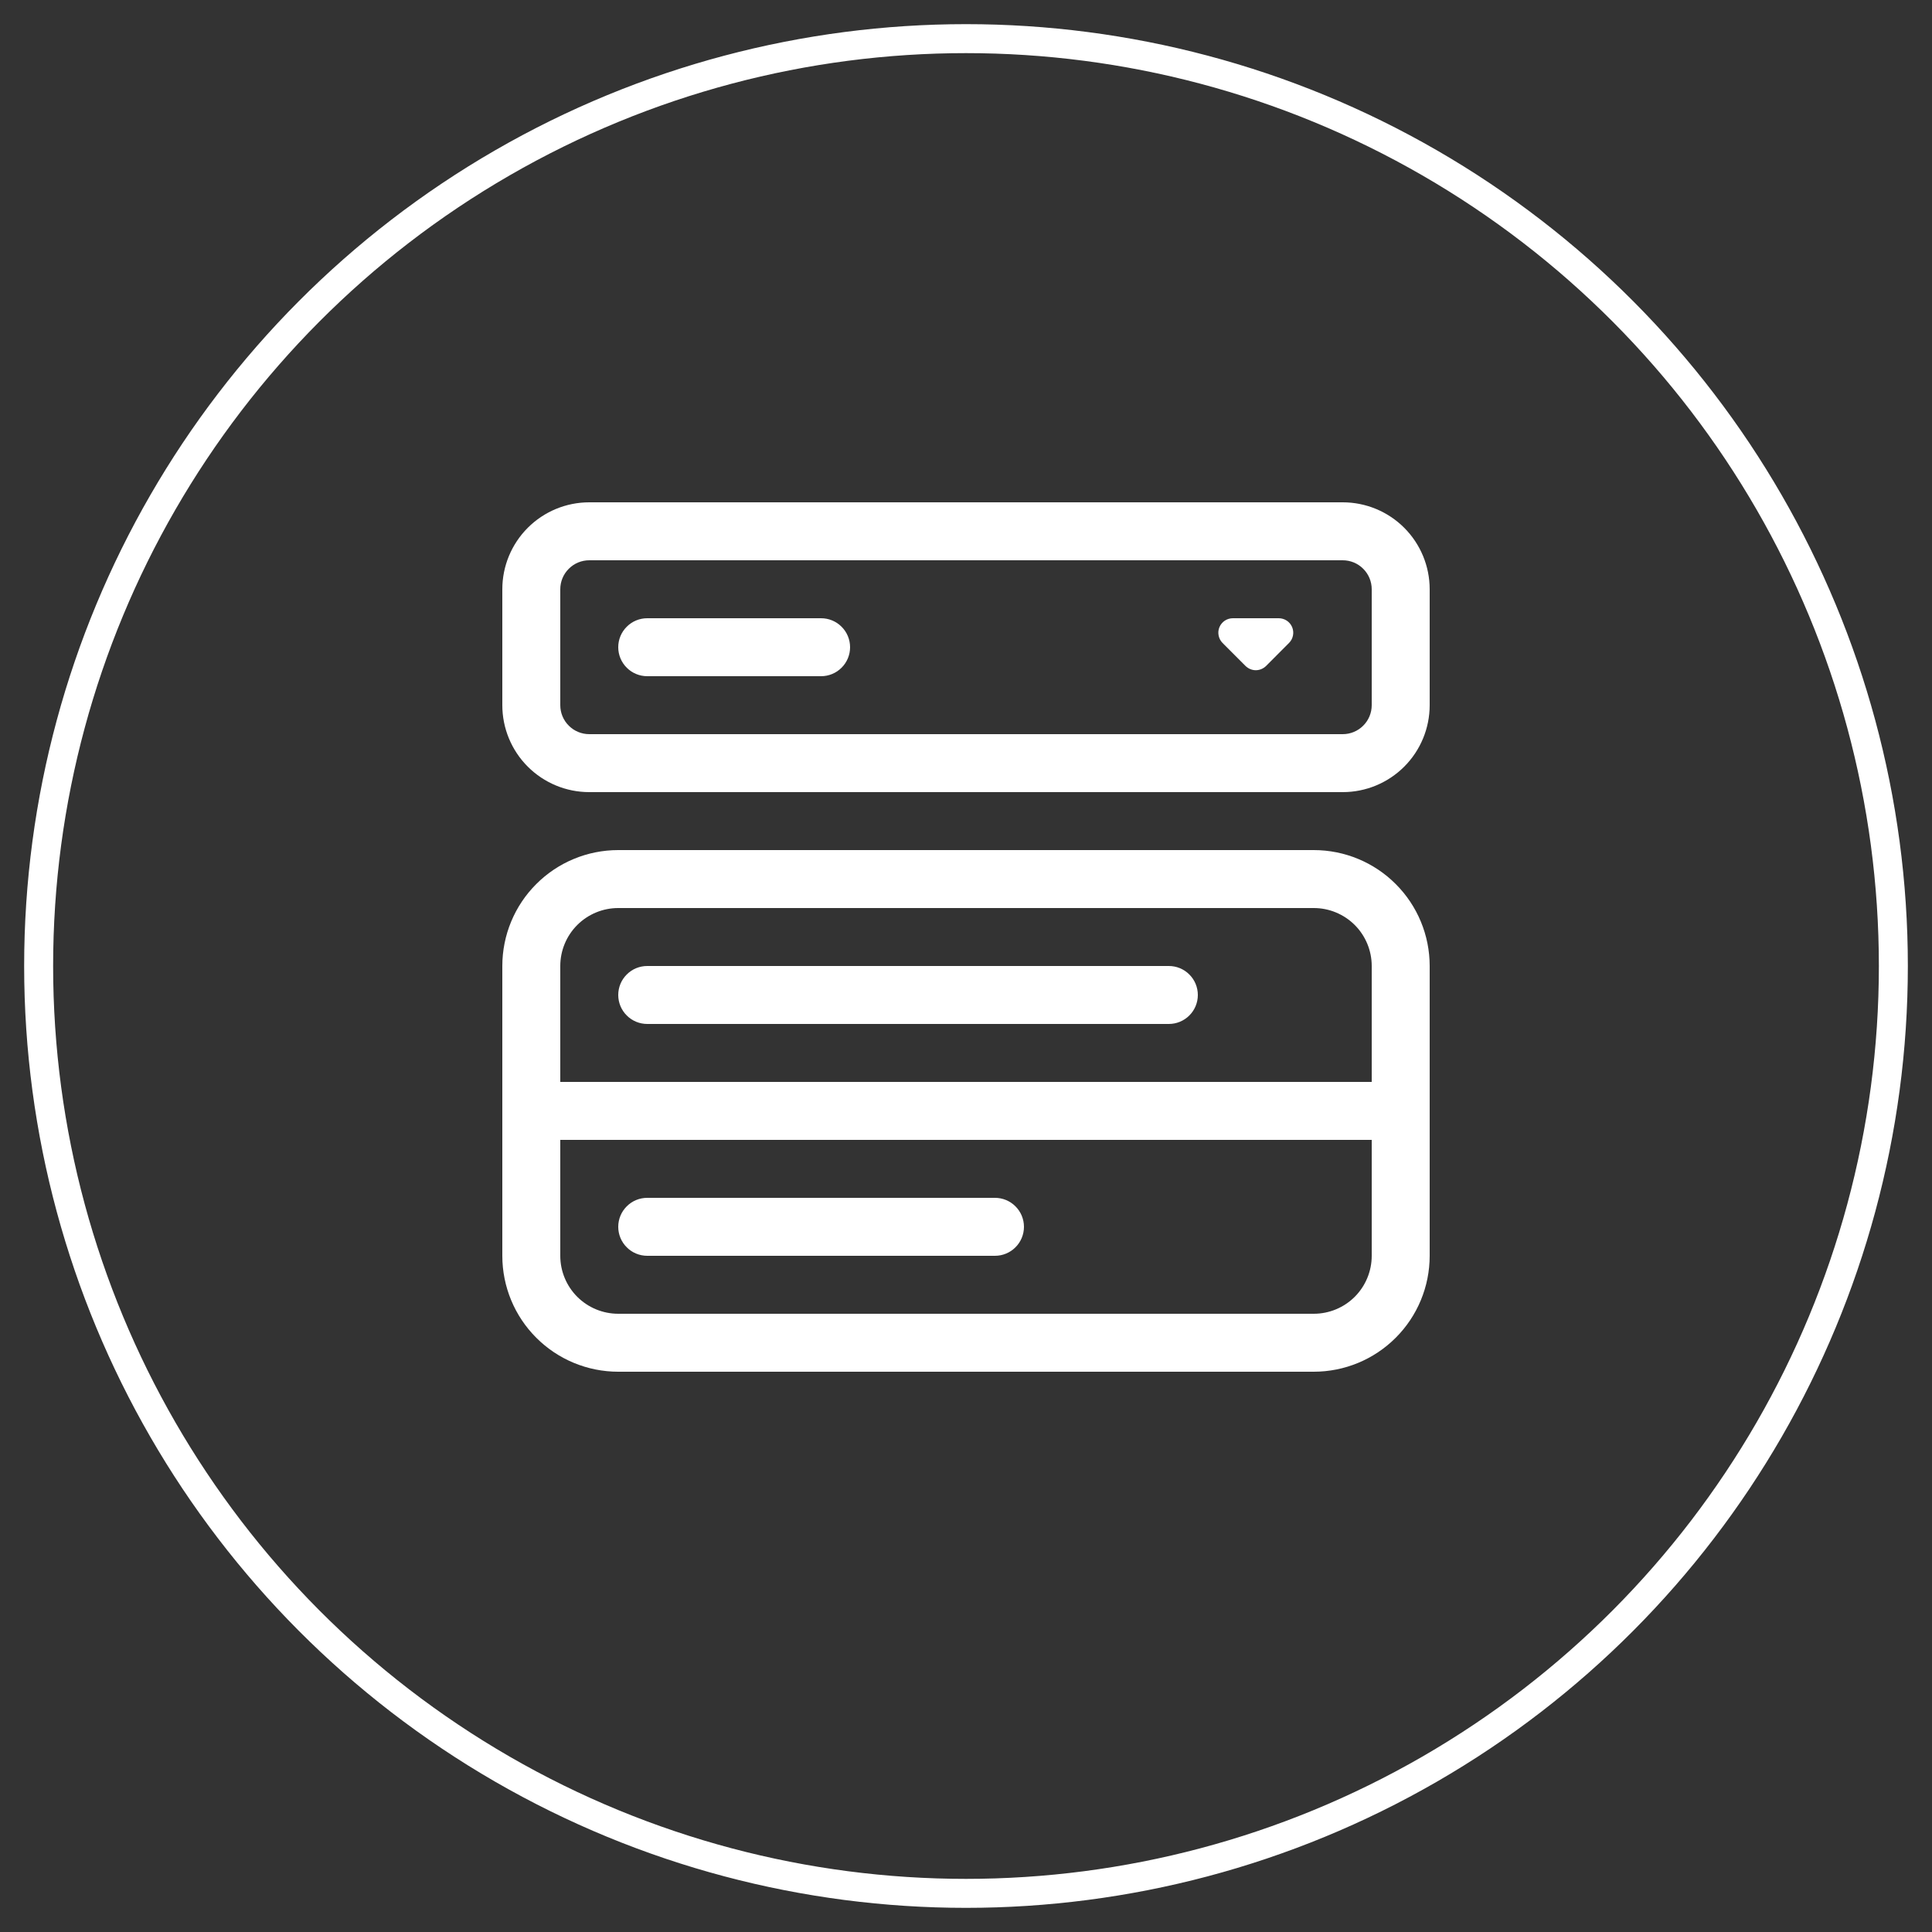
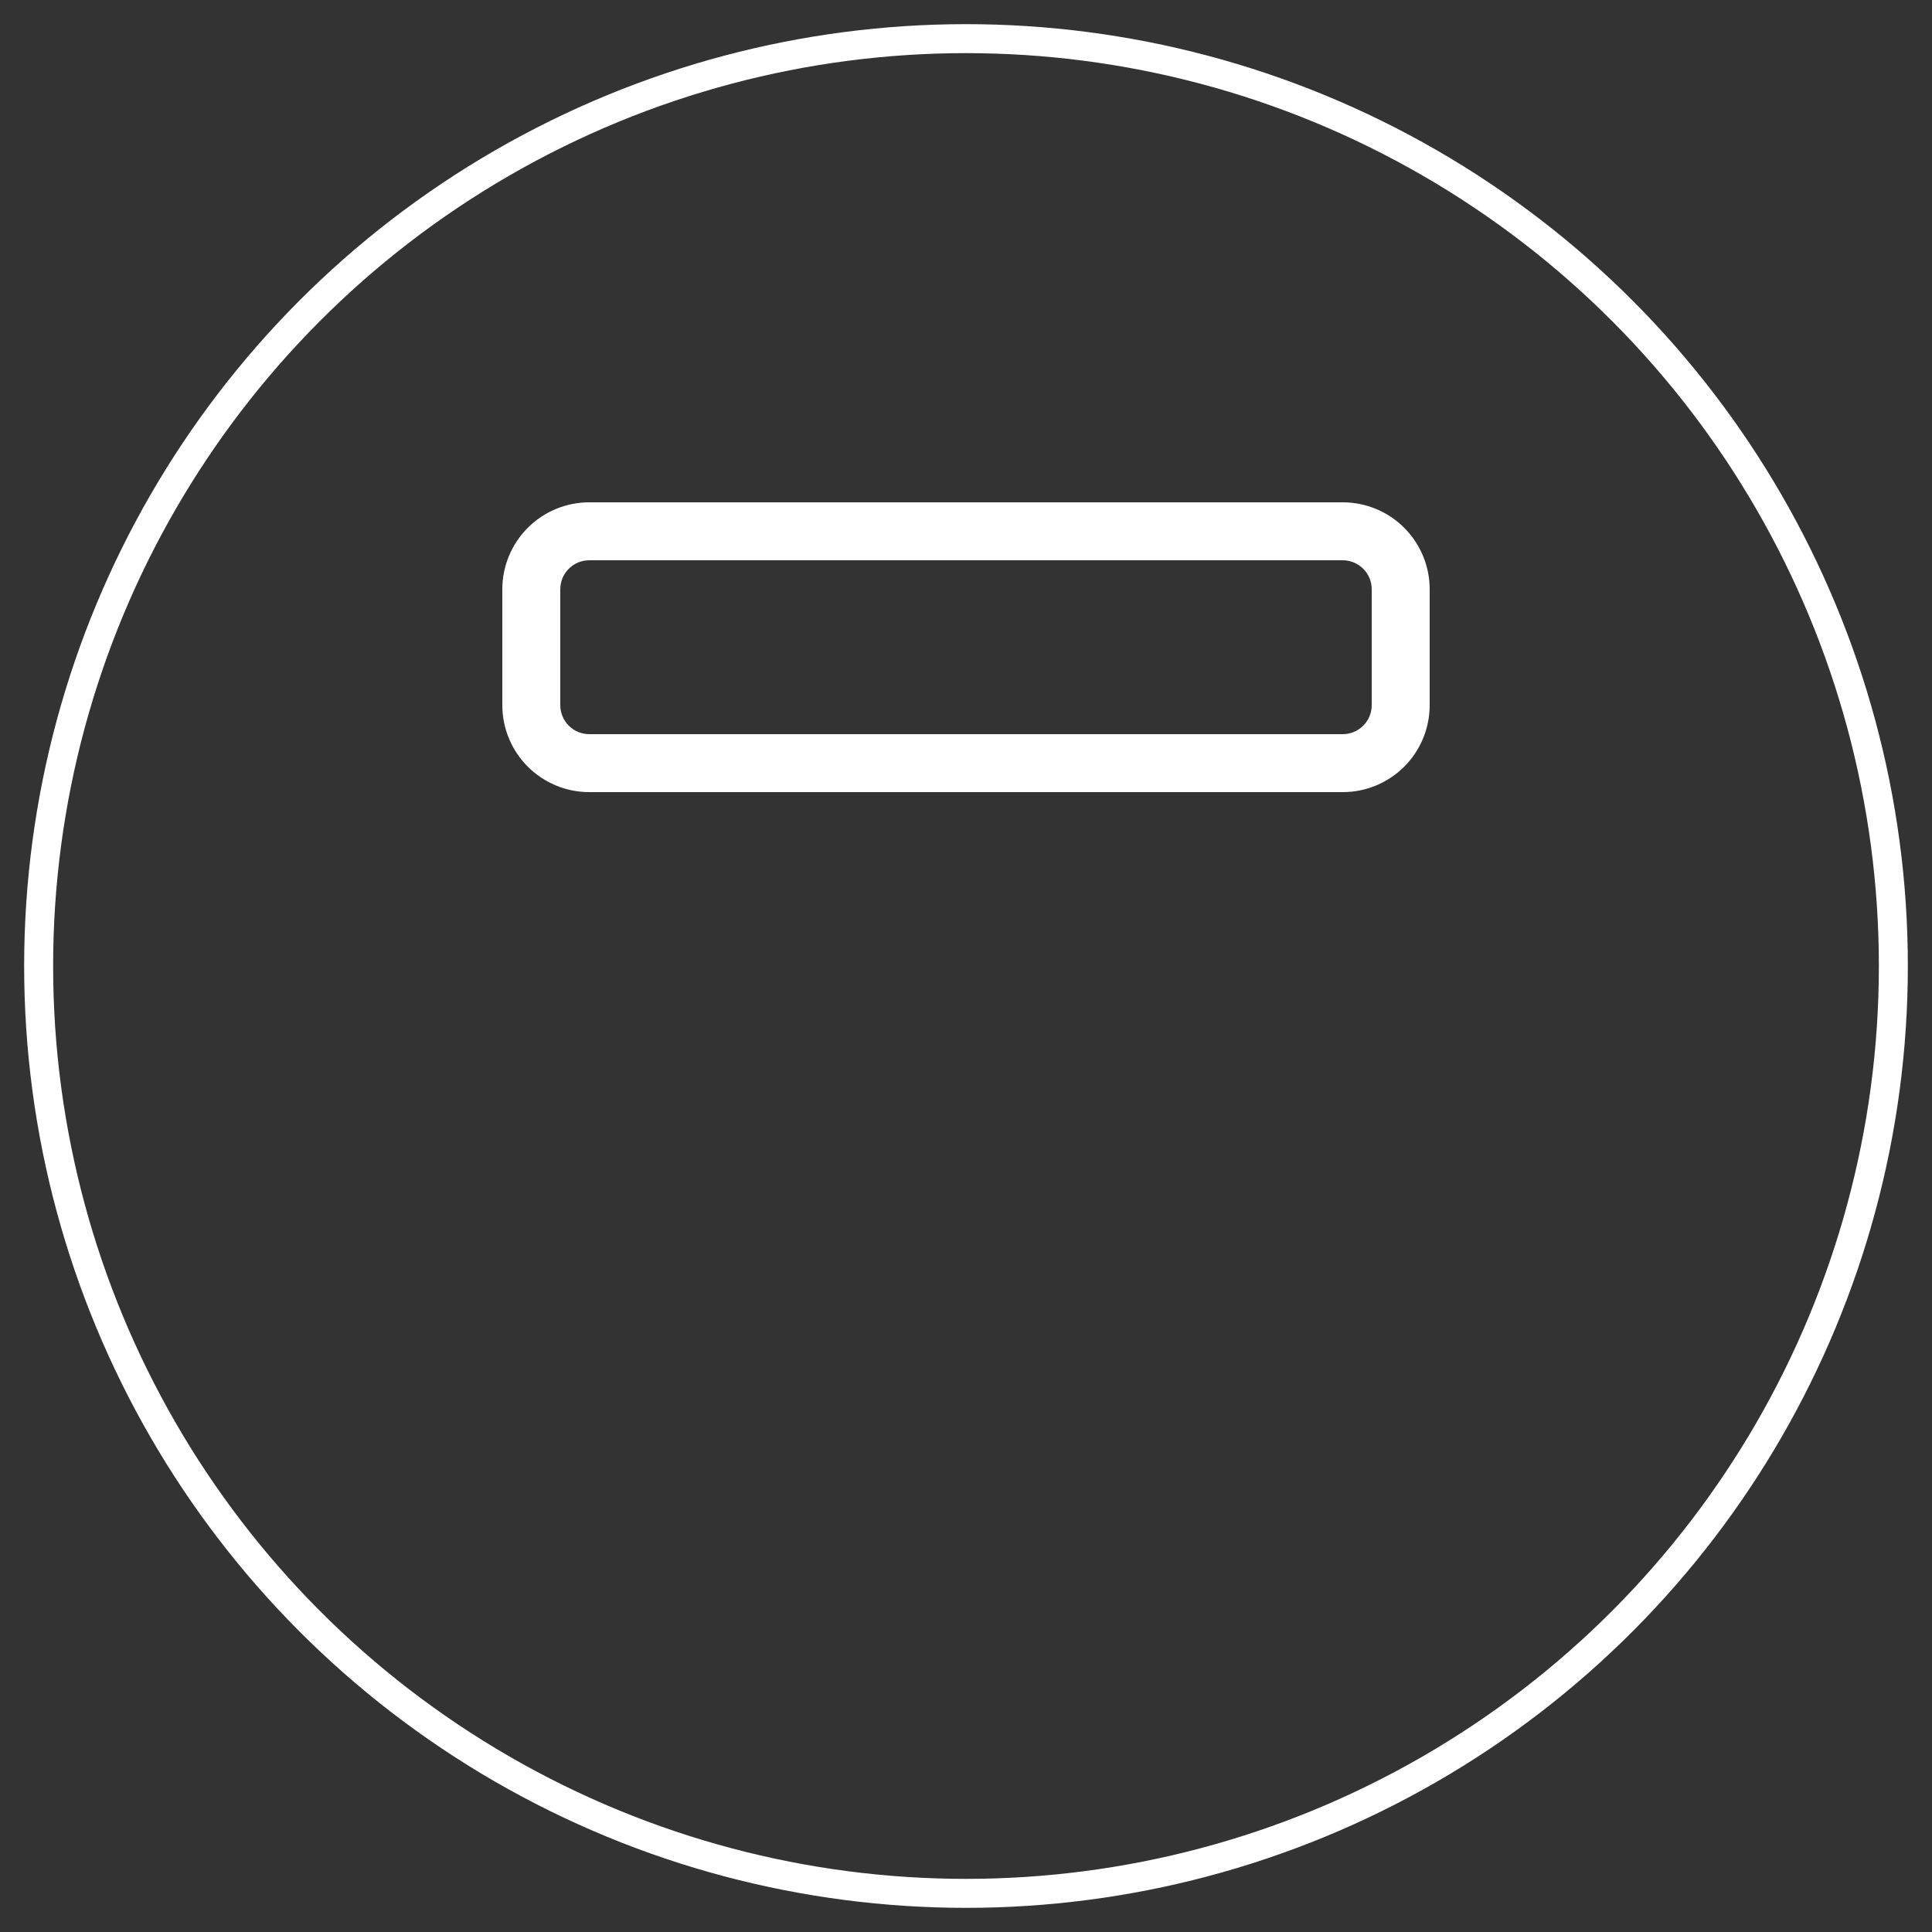
<svg xmlns="http://www.w3.org/2000/svg" width="50" height="50" viewBox="0 0 50 50" fill="none">
  <rect x="0" y="0" width="50" height="50" fill="#333333" stroke="none" />
  <circle cx="25" cy="25" r="24" stroke="white" stroke-width="0.75" />
  <path d="M13 15.25C13 14.653 13.237 14.081 13.659 13.659C14.081 13.237 14.653 13 15.25 13H34.75C35.347 13 35.919 13.237 36.341 13.659C36.763 14.081 37 14.653 37 15.25V18.25C37 18.847 36.763 19.419 36.341 19.841C35.919 20.263 35.347 20.5 34.75 20.5H15.25C14.653 20.5 14.081 20.263 13.659 19.841C13.237 19.419 13 18.847 13 18.25V15.25ZM15.25 14.5C15.051 14.5 14.86 14.579 14.72 14.72C14.579 14.86 14.5 15.051 14.5 15.25V18.25C14.5 18.449 14.579 18.64 14.72 18.78C14.86 18.921 15.051 19 15.25 19H34.75C34.949 19 35.14 18.921 35.28 18.78C35.421 18.64 35.5 18.449 35.5 18.25V15.25C35.5 15.051 35.421 14.86 35.28 14.72C35.14 14.579 34.949 14.5 34.75 14.5H15.25Z" fill="white" />
-   <path d="M16 16.75C16 16.551 16.079 16.36 16.22 16.22C16.36 16.079 16.551 16 16.75 16H21.25C21.449 16 21.64 16.079 21.78 16.22C21.921 16.36 22 16.551 22 16.75C22 16.949 21.921 17.14 21.78 17.28C21.64 17.421 21.449 17.5 21.25 17.5H16.75C16.551 17.5 16.36 17.421 16.22 17.28C16.079 17.14 16 16.949 16 16.75ZM32.234 17.235L31.64 16.64C31.588 16.588 31.552 16.521 31.538 16.448C31.523 16.375 31.53 16.3 31.559 16.231C31.587 16.163 31.636 16.104 31.697 16.063C31.759 16.022 31.832 16 31.906 16H33.094C33.168 16 33.241 16.022 33.303 16.063C33.364 16.104 33.413 16.163 33.441 16.231C33.469 16.3 33.477 16.375 33.462 16.448C33.448 16.521 33.412 16.588 33.359 16.64L32.766 17.235C32.731 17.269 32.689 17.297 32.644 17.316C32.598 17.335 32.549 17.345 32.5 17.345C32.451 17.345 32.402 17.335 32.356 17.316C32.311 17.297 32.269 17.269 32.234 17.235ZM13 25C13 24.204 13.316 23.441 13.879 22.879C14.441 22.316 15.204 22 16 22H34C34.796 22 35.559 22.316 36.121 22.879C36.684 23.441 37 24.204 37 25V32.5C37 33.296 36.684 34.059 36.121 34.621C35.559 35.184 34.796 35.5 34 35.5H16C15.204 35.5 14.441 35.184 13.879 34.621C13.316 34.059 13 33.296 13 32.5V25ZM14.5 29.5V32.5C14.5 32.898 14.658 33.279 14.939 33.561C15.221 33.842 15.602 34 16 34H34C34.398 34 34.779 33.842 35.061 33.561C35.342 33.279 35.5 32.898 35.5 32.5V29.5H14.5ZM35.5 28V25C35.5 24.602 35.342 24.221 35.061 23.939C34.779 23.658 34.398 23.5 34 23.5H16C15.602 23.5 15.221 23.658 14.939 23.939C14.658 24.221 14.5 24.602 14.5 25V28H35.5ZM16 25.75C16 25.551 16.079 25.36 16.22 25.22C16.36 25.079 16.551 25 16.75 25H30.25C30.449 25 30.64 25.079 30.78 25.22C30.921 25.36 31 25.551 31 25.75C31 25.949 30.921 26.14 30.78 26.28C30.64 26.421 30.449 26.5 30.25 26.5H16.75C16.551 26.5 16.36 26.421 16.22 26.28C16.079 26.14 16 25.949 16 25.75ZM16 31.75C16 31.551 16.079 31.36 16.22 31.22C16.36 31.079 16.551 31 16.75 31H25.75C25.949 31 26.14 31.079 26.28 31.22C26.421 31.36 26.5 31.551 26.5 31.75C26.5 31.949 26.421 32.14 26.28 32.28C26.14 32.421 25.949 32.5 25.75 32.5H16.75C16.551 32.5 16.36 32.421 16.22 32.28C16.079 32.14 16 31.949 16 31.75Z" fill="white" />
</svg>